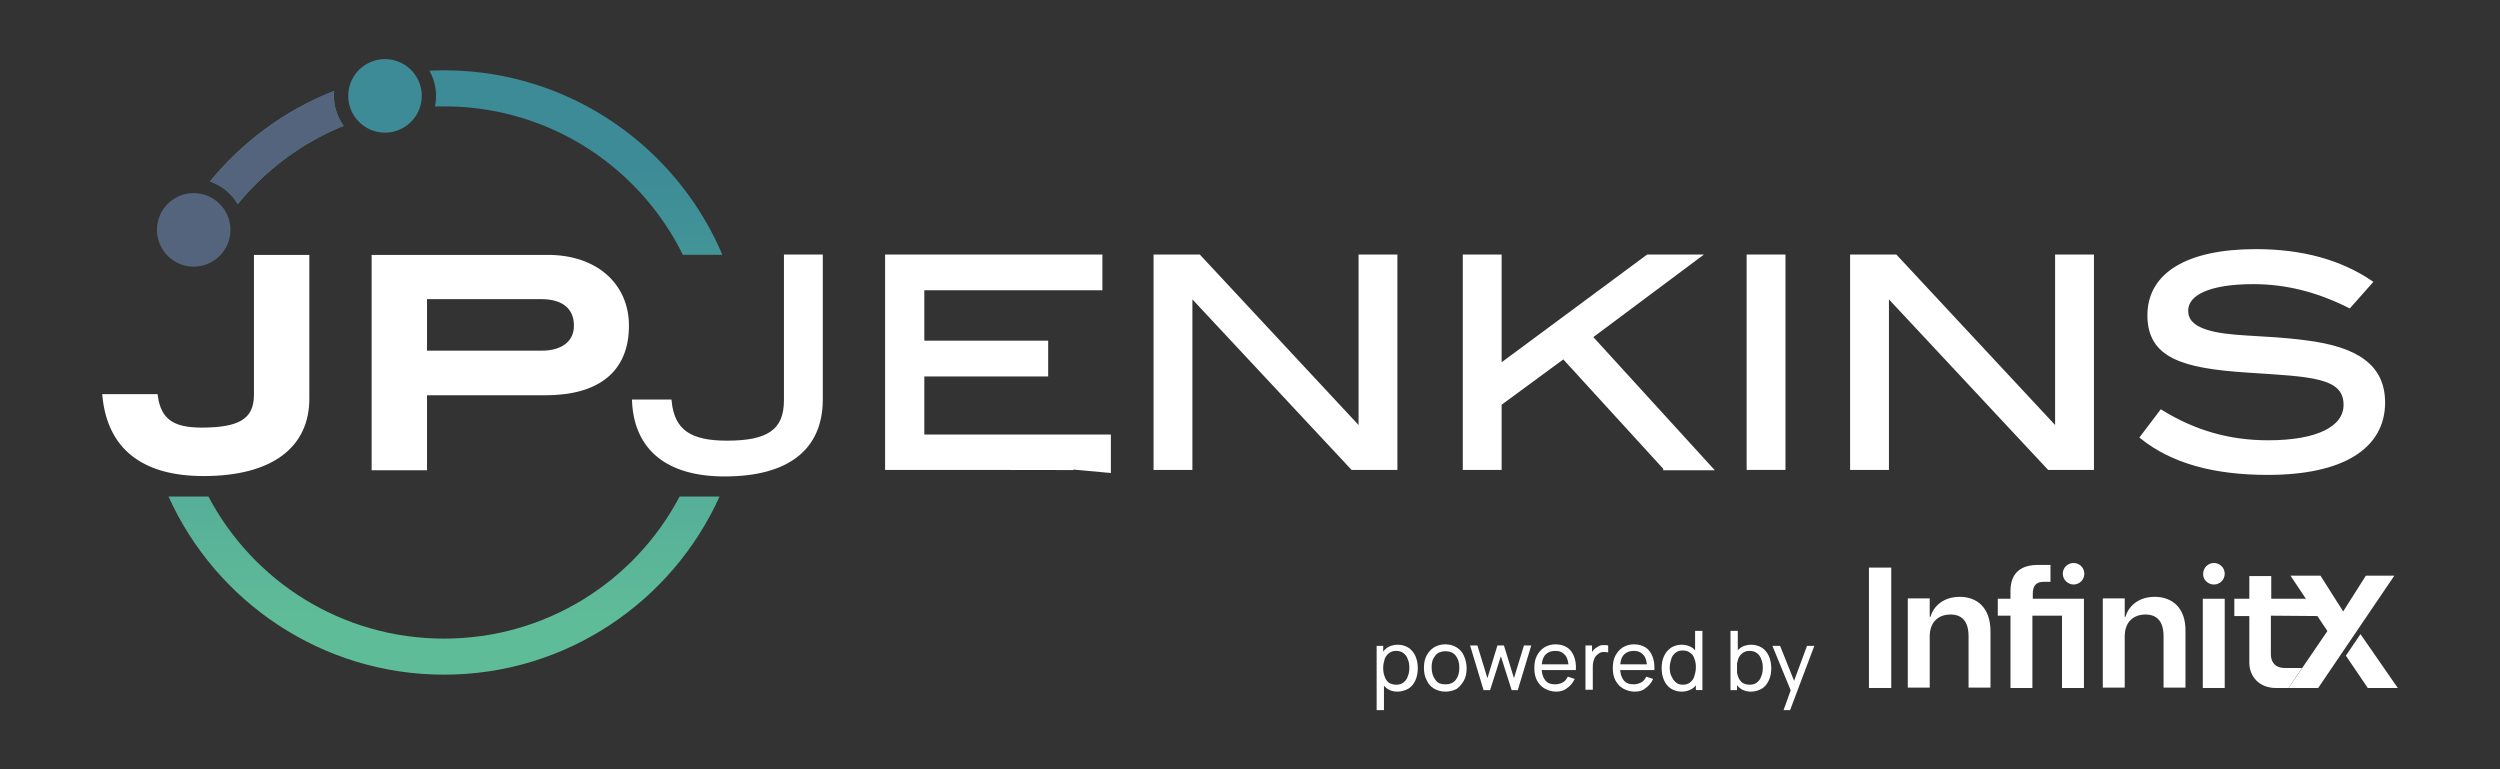
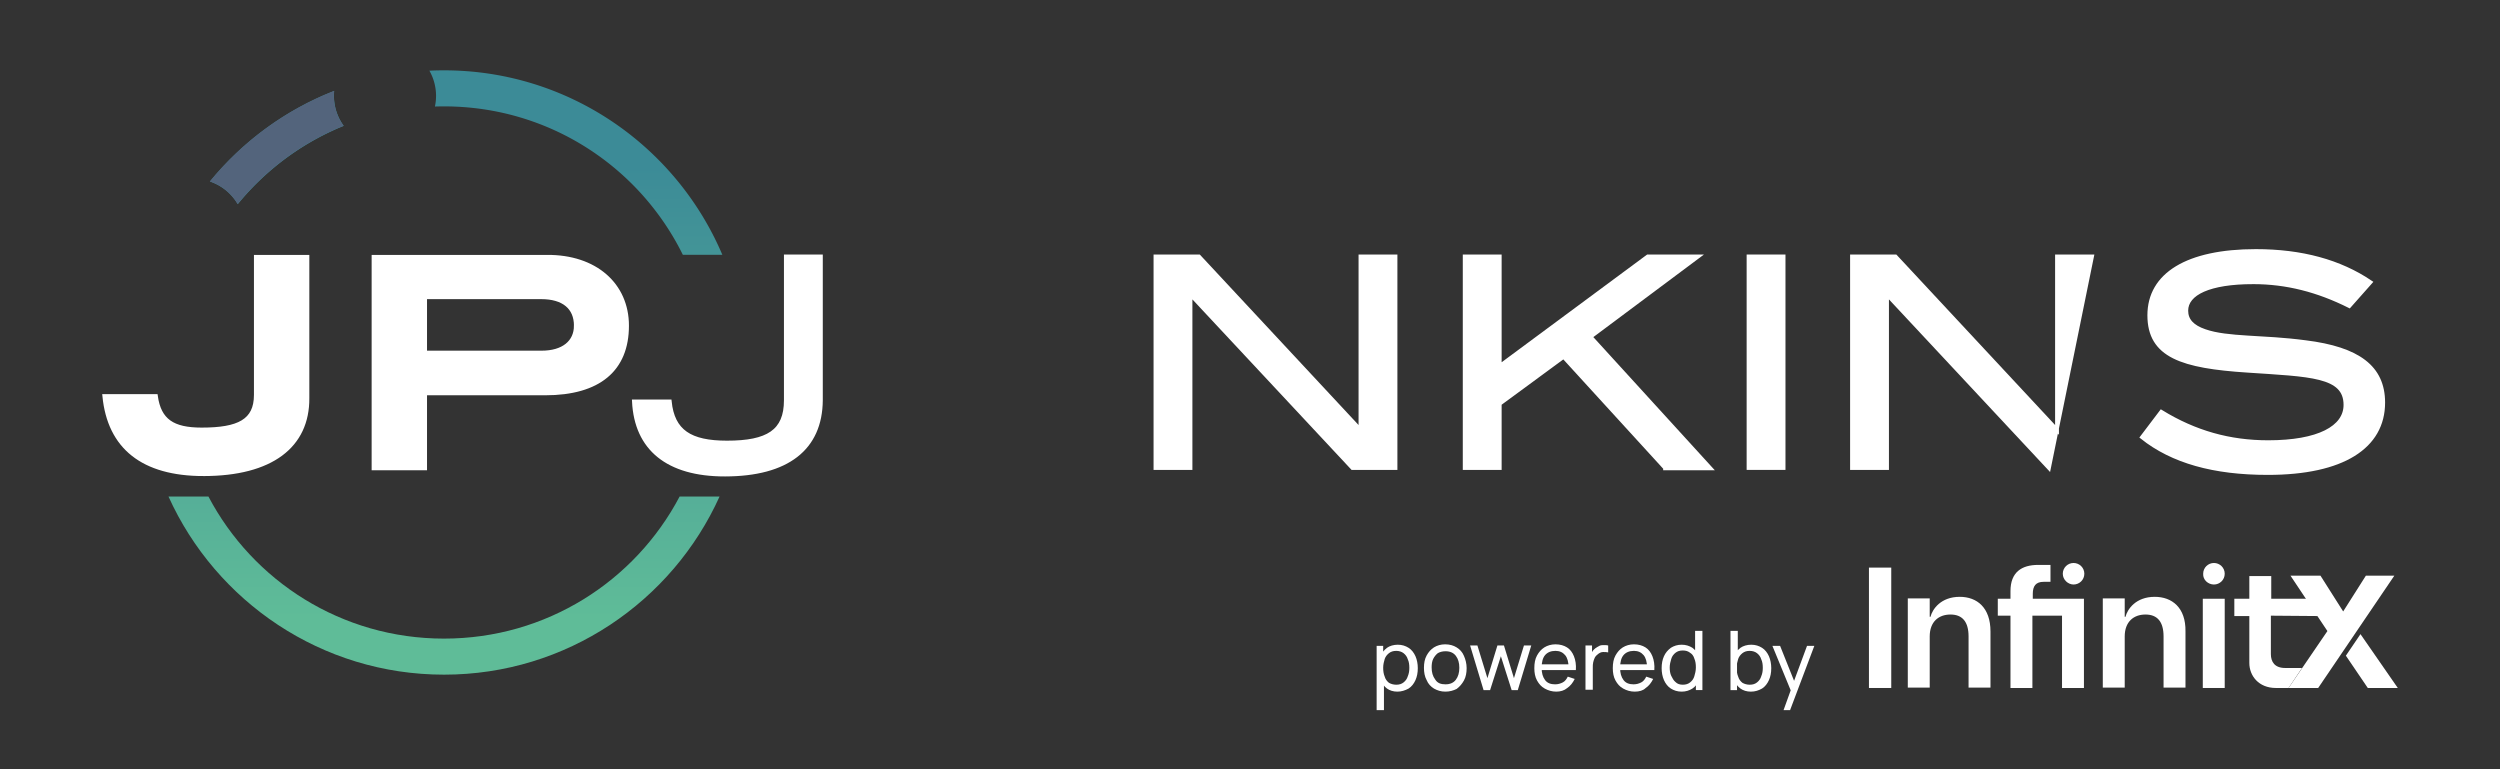
<svg xmlns="http://www.w3.org/2000/svg" xmlns:ns1="https://boxy-svg.com" version="1.1" id="Layer_1" x="0px" y="0px" viewBox="0 0 650 200" width="650" height="200" preserveAspectRatio="none">
  <rect x="0" y="0" width="650" height="200" fill="#333333" stroke="none" />
  <defs id="defs26">
    <linearGradient id="linearGradient63">
      <stop style="stop-color:#3c8b97;stop-opacity:1;" offset="0" id="stop63" />
      <stop style="stop-color:#5fbc98;stop-opacity:1;" offset="1" id="stop64" />
    </linearGradient>
    <linearGradient id="linearGradient73" gradientUnits="userSpaceOnUse" x1="47.995" y1="187.497" x2="326.998" y2="187.497" gradientTransform="matrix(0,0.422,-0.422,0,189.324,22.972)" href="#linearGradient63" />
    <linearGradient id="linearGradient1" gradientUnits="userSpaceOnUse" gradientTransform="matrix(0,0.422,-0.422,0,189.324,22.972)" x1="47.995" y1="187.497" x2="326.998" y2="187.497" href="#linearGradient63" />
    <ns1:export>
      <ns1:file format="svg" />
    </ns1:export>
  </defs>
  <style type="text/css" id="style1">
	.st0{fill:#231F20;}
	.st1{fill:#756C6F;}
</style>
  <g id="Layer_2-2" transform="translate(-84.175,-177.425)" style="fill:#ffffff;fill-opacity:1;stroke:#ffffff;stroke-opacity:1">
    <g id="g9" style="fill:#ffffff;fill-opacity:1;stroke:#ffffff;stroke-opacity:1">
      <path d="m 137.1,300.7 c -15.8,0 -24.5,-7 -25.8,-20.3 h 13.4 c 0.9,6.4 4.4,8.7 11.9,8.7 9.6,0 14.1,-2.2 14.1,-9 v -35.9 h 13.4 v 36.7 c 0.1,12.5 -9.4,19.8 -27,19.8 z" id="path1" style="fill:#ffffff;fill-opacity:1;stroke:#ffffff;stroke-opacity:1" />
      <path d="m 247.2,262.1 c 0,11.4 -7.3,17.6 -21.3,17.6 h -31.2 v 19.5 h -13.4 v -55 h 45.1 c 12.5,-0.1 20.8,7.2 20.8,17.9 z m -13.3,0 c 0,-4.7 -3.2,-7.4 -9,-7.4 h -30.2 v 14.4 H 225 c 5.6,0 8.9,-2.7 8.9,-7 z" id="path2" style="fill:#ffffff;fill-opacity:1;stroke:#ffffff;stroke-opacity:1" />
      <path d="m 272.6,300.8 c -14.8,0 -23,-6.7 -23.6,-19 h 9.3 c 0.8,7.8 5.3,10.7 14.9,10.7 10.6,0 15.3,-2.9 15.3,-11 v -37.4 h 9.1 v 37.4 c -0.1,12.5 -8.7,19.3 -25,19.3 z" id="path3" style="fill:#ffffff;fill-opacity:1;stroke:#ffffff;stroke-opacity:1" />
-       <path d="m 314.8,299.1 v -55 h 55.5 v 8.3 H 324 v 14.1 h 32.2 v 8.3 H 324 v 16.1 h 48.5 v 8.3 c -0.1,-0.1 -57.7,-0.1 -57.7,-0.1 z" id="path4" style="fill:#ffffff;fill-opacity:1;stroke:#ffffff;stroke-opacity:1" />
      <path d="M 435.8,299.1 393.7,254 v 45.1 h -9.1 v -55 h 11.3 l 42,45.1 v -45.1 h 9.1 v 55 z" id="path5" style="fill:#ffffff;fill-opacity:1;stroke:#ffffff;stroke-opacity:1" />
      <path d="m 517.1,299.1 -26.4,-28.9 -16.6,12.2 v 16.7 H 465 v -55 h 9.1 v 28.5 l 38.5,-28.5 h 13.1 l -28,20.9 31.2,34.2 h -11.8 z" id="path6" style="fill:#ffffff;fill-opacity:1;stroke:#ffffff;stroke-opacity:1" />
      <path d="m 538.8,299.1 v -55 h 9.1 v 55 z" id="path7" style="fill:#ffffff;fill-opacity:1;stroke:#ffffff;stroke-opacity:1" />
-       <path d="M 616.9,299.1 574.8,254 v 45.1 h -9.1 v -55 H 577 l 42,45.1 v -45.1 h 9.1 v 55 z" id="path8" style="fill:#ffffff;fill-opacity:1;stroke:#ffffff;stroke-opacity:1" />
+       <path d="M 616.9,299.1 574.8,254 v 45.1 h -9.1 v -55 H 577 l 42,45.1 v -45.1 h 9.1 z" id="path8" style="fill:#ffffff;fill-opacity:1;stroke:#ffffff;stroke-opacity:1" />
      <path d="m 670,250.8 c -11.4,0 -17.4,2.9 -17.4,7.4 0,2.5 1.6,4.2 4.8,5.3 6,2.1 15,1.4 26.2,2.9 13.7,1.7 20.2,6.5 20.2,15.7 0,11.5 -10.5,18.3 -30,18.3 -14,0 -24.8,-3 -32.7,-9.3 l 5,-6.6 c 8.8,5.4 17.8,7.9 27.8,7.9 13.1,0 20.1,-3.8 20.1,-9.7 0,-7.8 -9.3,-7.8 -25.5,-8.9 -16.9,-1.1 -25.5,-3.8 -25.5,-14.4 0,-10.6 9.9,-16.7 27.7,-16.7 11.9,0 21.8,2.7 29.8,8.1 L 695,257 c -8.2,-4.1 -16.3,-6.2 -25,-6.2 z" id="path9" style="fill:#ffffff;fill-opacity:1;stroke:#ffffff;stroke-opacity:1" />
    </g>
  </g>
  <g id="g17" style="fill:#ffffff;fill-opacity:1;stroke:none;stroke-opacity:1" transform="translate(-82.674,-177.425)">
    <g id="g15" style="fill:#ffffff;fill-opacity:1;stroke:none;stroke-opacity:1">
      <rect x="568.6" y="325" class="st0" width="5.8" height="31.3" id="rect9" style="fill:#ffffff;fill-opacity:1;stroke:none;stroke-opacity:1" />
      <path class="st0" d="m 592.2,332.6 c -4.9,0 -7.1,3.2 -7.6,5.2 h -0.2 V 333 h -5.7 v 23.2 h 5.7 v -13.3 c 0,-3.8 2.3,-5.7 5.4,-5.7 3.1,0 4.7,1.9 4.7,5.7 v 13.3 h 5.7 v -14.6 c 0,-6.2 -3.5,-9 -8,-9 z" id="path10" style="fill:#ffffff;fill-opacity:1;stroke:none;stroke-opacity:1" />
      <path class="st0" d="m 620.2,333.1 h -9 v -1.3 c 0,-2 0.8,-3.1 2.8,-3.1 h 1.8 v -4.4 h -3.2 v 0 c -4.3,0 -7.2,1.9 -7.2,6.8 v 2 h -3.3 v 4.4 h 3.3 v 18.8 h 5.7 v -18.8 h 7.7 v 18.8 h 5.7 v -23.2 z" id="path11" style="fill:#ffffff;fill-opacity:1;stroke:none;stroke-opacity:1" />
      <path class="st0" d="m 621.8,329.4 c 1.5,0 2.8,-1.2 2.8,-2.8 0,-1.6 -1.3,-2.8 -2.8,-2.8 -1.5,0 -2.8,1.2 -2.8,2.8 0,1.6 1.4,2.8 2.8,2.8 z" id="path12" style="fill:#ffffff;fill-opacity:1;stroke:none;stroke-opacity:1" />
      <path class="st0" d="m 642.9,332.6 c -4.9,0 -7.1,3.2 -7.6,5.2 h -0.2 V 333 h -5.7 v 23.2 h 5.7 v -13.3 c 0,-3.8 2.3,-5.7 5.4,-5.7 v 0 c 3.1,0 4.7,1.9 4.7,5.7 v 13.3 h 5.7 v -14.6 c 0.1,-6.2 -3.5,-9 -8,-9 z" id="path13" style="fill:#ffffff;fill-opacity:1;stroke:none;stroke-opacity:1" />
      <rect x="655.4" y="333.1" class="st0" width="5.7" height="23.2" id="rect13" style="fill:#ffffff;fill-opacity:1;stroke:none;stroke-opacity:1" />
      <path class="st0" d="m 658.3,329.4 c 1.5,0 2.8,-1.2 2.8,-2.8 0,-1.6 -1.3,-2.8 -2.8,-2.8 -1.5,0 -2.8,1.2 -2.8,2.8 -0.1,1.6 1.3,2.8 2.8,2.8 z" id="path14" style="fill:#ffffff;fill-opacity:1;stroke:none;stroke-opacity:1" />
      <path class="st0" d="m 685.5,337.6 v -4.5 h -12.3 v -5.9 h -5.7 v 5.9 h -3.9 v 4.5 h 3.9 v 12.2 c 0,3.3 2.4,6.5 6.9,6.5 h 3.3 l 3.5,-5.2 c 0,0 -3.9,0 -4.4,0 -2.7,0 -3.7,-1.6 -3.7,-3.6 v -10 z" id="path15" style="fill:#ffffff;fill-opacity:1;stroke:none;stroke-opacity:1" />
    </g>
    <path class="st1" d="m 696.4,342.3 9.7,14 h -7.8 l -5.7,-8.4 z" id="path16" style="fill:#ffffff;fill-opacity:1;stroke:none;stroke-opacity:1" />
    <path class="st1" d="m 685.4,356.3 h -7.7 l 10.1,-14.8 -9.6,-14.4 h 7.8 l 5.9,9.3 5.9,-9.3 h 7.4 z" id="path17" style="fill:#ffffff;fill-opacity:1;stroke:none;stroke-opacity:1" />
  </g>
  <g id="g26" transform="translate(-82.674,-176.674)" style="fill:#ffffff;fill-opacity:1;stroke:none;stroke-opacity:1">
    <path d="m 440.6,361.3 v -16.7 h 1.7 v 8.5 h 0.2 v 8.2 z m 5.4,-4.8 c -1.1,0 -2,-0.3 -2.7,-0.8 -0.7,-0.5 -1.3,-1.3 -1.7,-2.2 -0.4,-0.9 -0.6,-2 -0.6,-3.1 0,-1.2 0.2,-2.2 0.6,-3.1 0.4,-0.9 0.9,-1.6 1.7,-2.2 0.7,-0.5 1.7,-0.8 2.8,-0.8 1.1,0 2,0.3 2.8,0.8 0.8,0.5 1.4,1.3 1.8,2.2 0.4,0.9 0.6,2 0.6,3.1 0,1.2 -0.2,2.2 -0.6,3.1 -0.4,0.9 -1,1.7 -1.8,2.2 -0.9,0.5 -1.9,0.8 -2.9,0.8 z m -0.3,-1.8 c 0.8,0 1.4,-0.2 1.9,-0.6 0.5,-0.4 0.9,-0.9 1.1,-1.6 0.3,-0.7 0.4,-1.4 0.4,-2.2 0,-0.8 -0.1,-1.6 -0.4,-2.2 -0.2,-0.7 -0.6,-1.2 -1.1,-1.6 -0.5,-0.4 -1.2,-0.6 -1.9,-0.6 -0.8,0 -1.4,0.2 -1.9,0.6 -0.5,0.4 -0.9,0.9 -1.1,1.5 -0.2,0.7 -0.4,1.4 -0.4,2.3 0,0.8 0.1,1.6 0.4,2.3 0.2,0.7 0.6,1.2 1.1,1.6 0.5,0.3 1.2,0.5 1.9,0.5 z" id="path18" style="fill:#ffffff;fill-opacity:1;stroke:none;stroke-opacity:1" />
    <path d="m 458.5,356.5 c -1.2,0 -2.1,-0.3 -3,-0.8 -0.8,-0.5 -1.5,-1.2 -1.9,-2.2 -0.5,-0.9 -0.7,-2 -0.7,-3.2 0,-1.2 0.2,-2.3 0.7,-3.2 0.5,-0.9 1.1,-1.6 1.9,-2.1 0.8,-0.5 1.8,-0.8 2.9,-0.8 1.2,0 2.2,0.3 3,0.8 0.8,0.5 1.5,1.2 1.9,2.2 0.4,0.9 0.7,2 0.7,3.2 0,1.2 -0.2,2.3 -0.7,3.2 -0.5,0.9 -1.1,1.6 -1.9,2.2 -0.8,0.4 -1.8,0.7 -2.9,0.7 z m 0,-1.9 c 1.2,0 2.1,-0.4 2.7,-1.2 0.6,-0.8 0.9,-1.8 0.9,-3.1 0,-1.3 -0.3,-2.3 -0.9,-3.1 -0.6,-0.8 -1.5,-1.2 -2.7,-1.2 -0.8,0 -1.5,0.2 -2,0.5 -0.5,0.4 -0.9,0.9 -1.2,1.5 -0.3,0.6 -0.4,1.4 -0.4,2.2 0,1.3 0.3,2.3 0.9,3.1 0.6,1 1.5,1.3 2.7,1.3 z" id="path19" style="fill:#ffffff;fill-opacity:1;stroke:none;stroke-opacity:1" />
    <path d="m 468.4,356.1 -3.5,-11.6 h 1.9 l 2.6,8.5 2.6,-8.5 h 1.7 l 2.6,8.5 2.6,-8.5 h 1.9 l -3.5,11.6 h -1.6 l -2.8,-8.8 -2.8,8.8 z" id="path20" style="fill:#ffffff;fill-opacity:1;stroke:none;stroke-opacity:1" />
    <path d="m 487.3,356.5 c -1.1,0 -2.1,-0.3 -3,-0.8 -0.9,-0.5 -1.5,-1.2 -2,-2.1 -0.5,-0.9 -0.7,-2 -0.7,-3.2 0,-1.3 0.2,-2.4 0.7,-3.3 0.5,-0.9 1.1,-1.6 1.9,-2.1 0.8,-0.5 1.8,-0.8 2.9,-0.8 1.2,0 2.2,0.3 3,0.8 0.8,0.5 1.4,1.3 1.8,2.3 0.4,1 0.6,2.2 0.5,3.6 h -1.9 v -0.7 c 0,-1.4 -0.3,-2.5 -0.9,-3.2 -0.6,-0.7 -1.4,-1.1 -2.5,-1.1 -1.2,0 -2.1,0.4 -2.7,1.1 -0.6,0.7 -0.9,1.8 -0.9,3.3 0,1.4 0.3,2.4 0.9,3.2 0.6,0.8 1.5,1.1 2.6,1.1 0.8,0 1.4,-0.2 2,-0.5 0.6,-0.3 1,-0.9 1.3,-1.5 l 1.8,0.6 c -0.5,1 -1.1,1.8 -2,2.4 -0.7,0.6 -1.7,0.9 -2.8,0.9 z m -4.3,-5.6 v -1.5 h 8.6 v 1.5 z" id="path21" style="fill:#ffffff;fill-opacity:1;stroke:none;stroke-opacity:1" />
    <path d="m 494.9,356.1 v -11.6 h 1.7 v 2.8 l -0.3,-0.4 c 0.1,-0.4 0.3,-0.7 0.5,-1 0.2,-0.3 0.5,-0.5 0.7,-0.7 0.3,-0.2 0.6,-0.4 1,-0.6 0.4,-0.2 0.8,-0.2 1.2,-0.2 0.4,0 0.8,0 1.1,0.1 v 1.8 c -0.4,-0.1 -0.8,-0.1 -1.3,-0.1 -0.5,0 -0.9,0.2 -1.3,0.5 -0.4,0.3 -0.7,0.6 -0.9,1 -0.2,0.4 -0.3,0.8 -0.4,1.2 -0.1,0.4 -0.1,0.9 -0.1,1.3 v 5.8 h -1.9 z" id="path22" style="fill:#ffffff;fill-opacity:1;stroke:none;stroke-opacity:1" />
    <path d="m 507.7,356.5 c -1.1,0 -2.1,-0.3 -3,-0.8 -0.9,-0.5 -1.5,-1.2 -2,-2.1 -0.5,-0.9 -0.7,-2 -0.7,-3.2 0,-1.3 0.2,-2.4 0.7,-3.3 0.5,-0.9 1.1,-1.6 1.9,-2.1 0.8,-0.5 1.8,-0.8 2.9,-0.8 1.2,0 2.2,0.3 3,0.8 0.8,0.5 1.4,1.3 1.8,2.3 0.4,1 0.6,2.2 0.5,3.6 h -1.9 v -0.7 c 0,-1.4 -0.3,-2.5 -0.9,-3.2 -0.6,-0.7 -1.4,-1.1 -2.5,-1.1 -1.2,0 -2.1,0.4 -2.7,1.1 -0.6,0.7 -0.9,1.8 -0.9,3.3 0,1.4 0.3,2.4 0.9,3.2 0.6,0.8 1.5,1.1 2.6,1.1 0.8,0 1.4,-0.2 2,-0.5 0.6,-0.3 1,-0.9 1.3,-1.5 l 1.8,0.6 c -0.5,1 -1.1,1.8 -2,2.4 -0.6,0.6 -1.6,0.9 -2.8,0.9 z m -4.2,-5.6 v -1.5 h 8.6 v 1.5 z" id="path23" style="fill:#ffffff;fill-opacity:1;stroke:none;stroke-opacity:1" />
    <path d="m 519.9,356.5 c -1.1,0 -2,-0.3 -2.8,-0.8 -0.8,-0.5 -1.4,-1.3 -1.8,-2.2 -0.4,-0.9 -0.6,-2 -0.6,-3.1 0,-1.2 0.2,-2.2 0.6,-3.1 0.4,-0.9 1,-1.6 1.8,-2.2 0.8,-0.5 1.7,-0.8 2.8,-0.8 1.1,0 2,0.3 2.8,0.8 0.7,0.5 1.3,1.3 1.7,2.2 0.4,0.9 0.6,2 0.6,3.1 0,1.2 -0.2,2.2 -0.6,3.1 -0.4,0.9 -0.9,1.7 -1.7,2.2 -0.8,0.5 -1.7,0.8 -2.8,0.8 z m 0.3,-1.8 c 0.8,0 1.4,-0.2 1.9,-0.6 0.5,-0.4 0.9,-0.9 1.1,-1.6 0.2,-0.7 0.4,-1.4 0.4,-2.3 0,-0.9 -0.1,-1.6 -0.4,-2.3 -0.2,-0.7 -0.6,-1.2 -1.1,-1.5 -0.5,-0.4 -1.1,-0.6 -1.9,-0.6 -0.8,0 -1.4,0.2 -1.9,0.6 -0.5,0.4 -0.9,0.9 -1.1,1.6 -0.2,0.7 -0.4,1.4 -0.4,2.2 0,0.8 0.1,1.6 0.4,2.2 0.3,0.6 0.6,1.2 1.1,1.6 0.5,0.5 1.1,0.7 1.9,0.7 z m 3.4,1.4 v -8.5 h -0.2 v -6.9 h 1.9 v 15.4 z" id="path24" style="fill:#ffffff;fill-opacity:1;stroke:none;stroke-opacity:1" />
    <path d="m 532.6,356.1 v -15.4 h 1.9 v 6.9 h -0.2 v 8.5 z m 5.3,0.4 c -1.1,0 -2,-0.3 -2.7,-0.8 -0.7,-0.5 -1.3,-1.3 -1.7,-2.2 -0.4,-0.9 -0.6,-2 -0.6,-3.1 0,-1.2 0.2,-2.2 0.6,-3.1 0.4,-0.9 0.9,-1.6 1.7,-2.2 0.7,-0.5 1.7,-0.8 2.8,-0.8 1.1,0 2,0.3 2.8,0.8 0.8,0.5 1.4,1.3 1.8,2.2 0.4,0.9 0.6,2 0.6,3.1 0,1.2 -0.2,2.2 -0.6,3.1 -0.4,0.9 -1,1.7 -1.8,2.2 -0.9,0.5 -1.8,0.8 -2.9,0.8 z m -0.3,-1.8 c 0.8,0 1.4,-0.2 1.9,-0.6 0.5,-0.4 0.9,-0.9 1.1,-1.6 0.3,-0.7 0.4,-1.4 0.4,-2.2 0,-0.8 -0.1,-1.6 -0.4,-2.2 -0.2,-0.7 -0.6,-1.2 -1.1,-1.6 -0.5,-0.4 -1.2,-0.6 -1.9,-0.6 -0.8,0 -1.4,0.2 -1.9,0.6 -0.5,0.4 -0.9,0.9 -1.1,1.5 -0.2,0.7 -0.4,1.4 -0.4,2.3 0,0.8 0.1,1.6 0.4,2.3 0.2,0.7 0.6,1.2 1.1,1.6 0.5,0.3 1.2,0.5 1.9,0.5 z" id="path25" style="fill:#ffffff;fill-opacity:1;stroke:none;stroke-opacity:1" />
    <path d="m 546.4,361.3 2.2,-6.1 v 1.8 l -5.1,-12.4 h 2 l 4,10 h -0.7 l 3.7,-10 h 1.9 l -6.3,16.7 z" id="path26" style="fill:#ffffff;fill-opacity:1;stroke:none;stroke-opacity:1" />
  </g>
  <path style="baseline-shift:baseline;display:inline;overflow:visible;fill:url(#linearGradient1);fill-opacity:1;stroke:none;stroke-width:9.373;stroke-dasharray:none;stroke-opacity:1;enable-background:accumulate;stop-color:#000000" d="m 43.807,129.099 c 12.326,27.287 39.795,46.312 71.641,46.312 31.846,0 59.313,-19.025 71.639,-46.312 h -10.387 c -11.577,21.983 -34.637,36.939 -61.252,36.939 -26.615,0 -49.677,-14.956 -61.254,-36.939 z" id="path91" />
  <path id="path43-4-9-2" style="baseline-shift:baseline;display:inline;overflow:visible;fill:url(#linearGradient73);fill-opacity:1;stroke:none;stroke-width:9.373;stroke-dasharray:none;stroke-opacity:1;enable-background:accumulate;stop-color:#000000" d="m 115.447,18.286 c -1.276,0 -2.544,0.031 -3.805,0.092 a 13.271,13.271 0 0 1 1.73,6.551 13.271,13.271 0 0 1 -0.293,2.77 c 0.786,-0.026 1.575,-0.039 2.367,-0.039 27.272,0 50.811,15.704 62.088,38.58 h 10.27 c -11.952,-28.162 -39.877,-47.953 -72.357,-47.953 z m -28.555,5.367 c -12.699,4.969 -23.799,13.151 -32.293,23.541 a 13.271,13.271 0 0 1 7.223,5.883 c 7.271,-8.903 16.72,-15.954 27.541,-20.35 a 13.271,13.271 0 0 1 -2.531,-7.799 13.271,13.271 0 0 1 0.06,-1.275 z" />
-   <path id="path86" style="fill:#53647c;fill-opacity:1;stroke-width:9.373" d="m 59.917,59.769 a 9.555,9.555 0 0 1 -9.555,9.555 9.555,9.555 0 0 1 -9.555,-9.555 9.555,9.555 0 0 1 9.555,-9.555 9.555,9.555 0 0 1 9.555,9.555 z" />
-   <path id="path86-7" style="fill:#3c8b97;fill-opacity:1;stroke-width:9.373" d="m 109.657,24.929 a 9.555,9.555 0 0 1 -9.555,9.555 9.555,9.555 0 0 1 -9.555,-9.555 9.555,9.555 0 0 1 9.555,-9.555 9.555,9.555 0 0 1 9.555,9.555 z" />
  <path id="path-1" style="baseline-shift: baseline; display: inline; overflow: visible; fill-opacity: 1; stroke: none; stroke-width: 9.373; fill: rgb(83, 100, 124); stroke-dasharray: none; stroke-opacity: 1; stop-color: rgb(0, 0, 0);" d="M 86.856 23.624 C 74.157 28.593 63.058 36.775 54.564 47.165 C 57.603 48.189 60.169 50.279 61.786 53.048 C 69.058 44.145 78.506 37.094 89.327 32.698 C 87.681 30.431 86.795 27.701 86.796 24.899 C 86.796 24.474 86.816 24.048 86.856 23.624 Z" />
</svg>